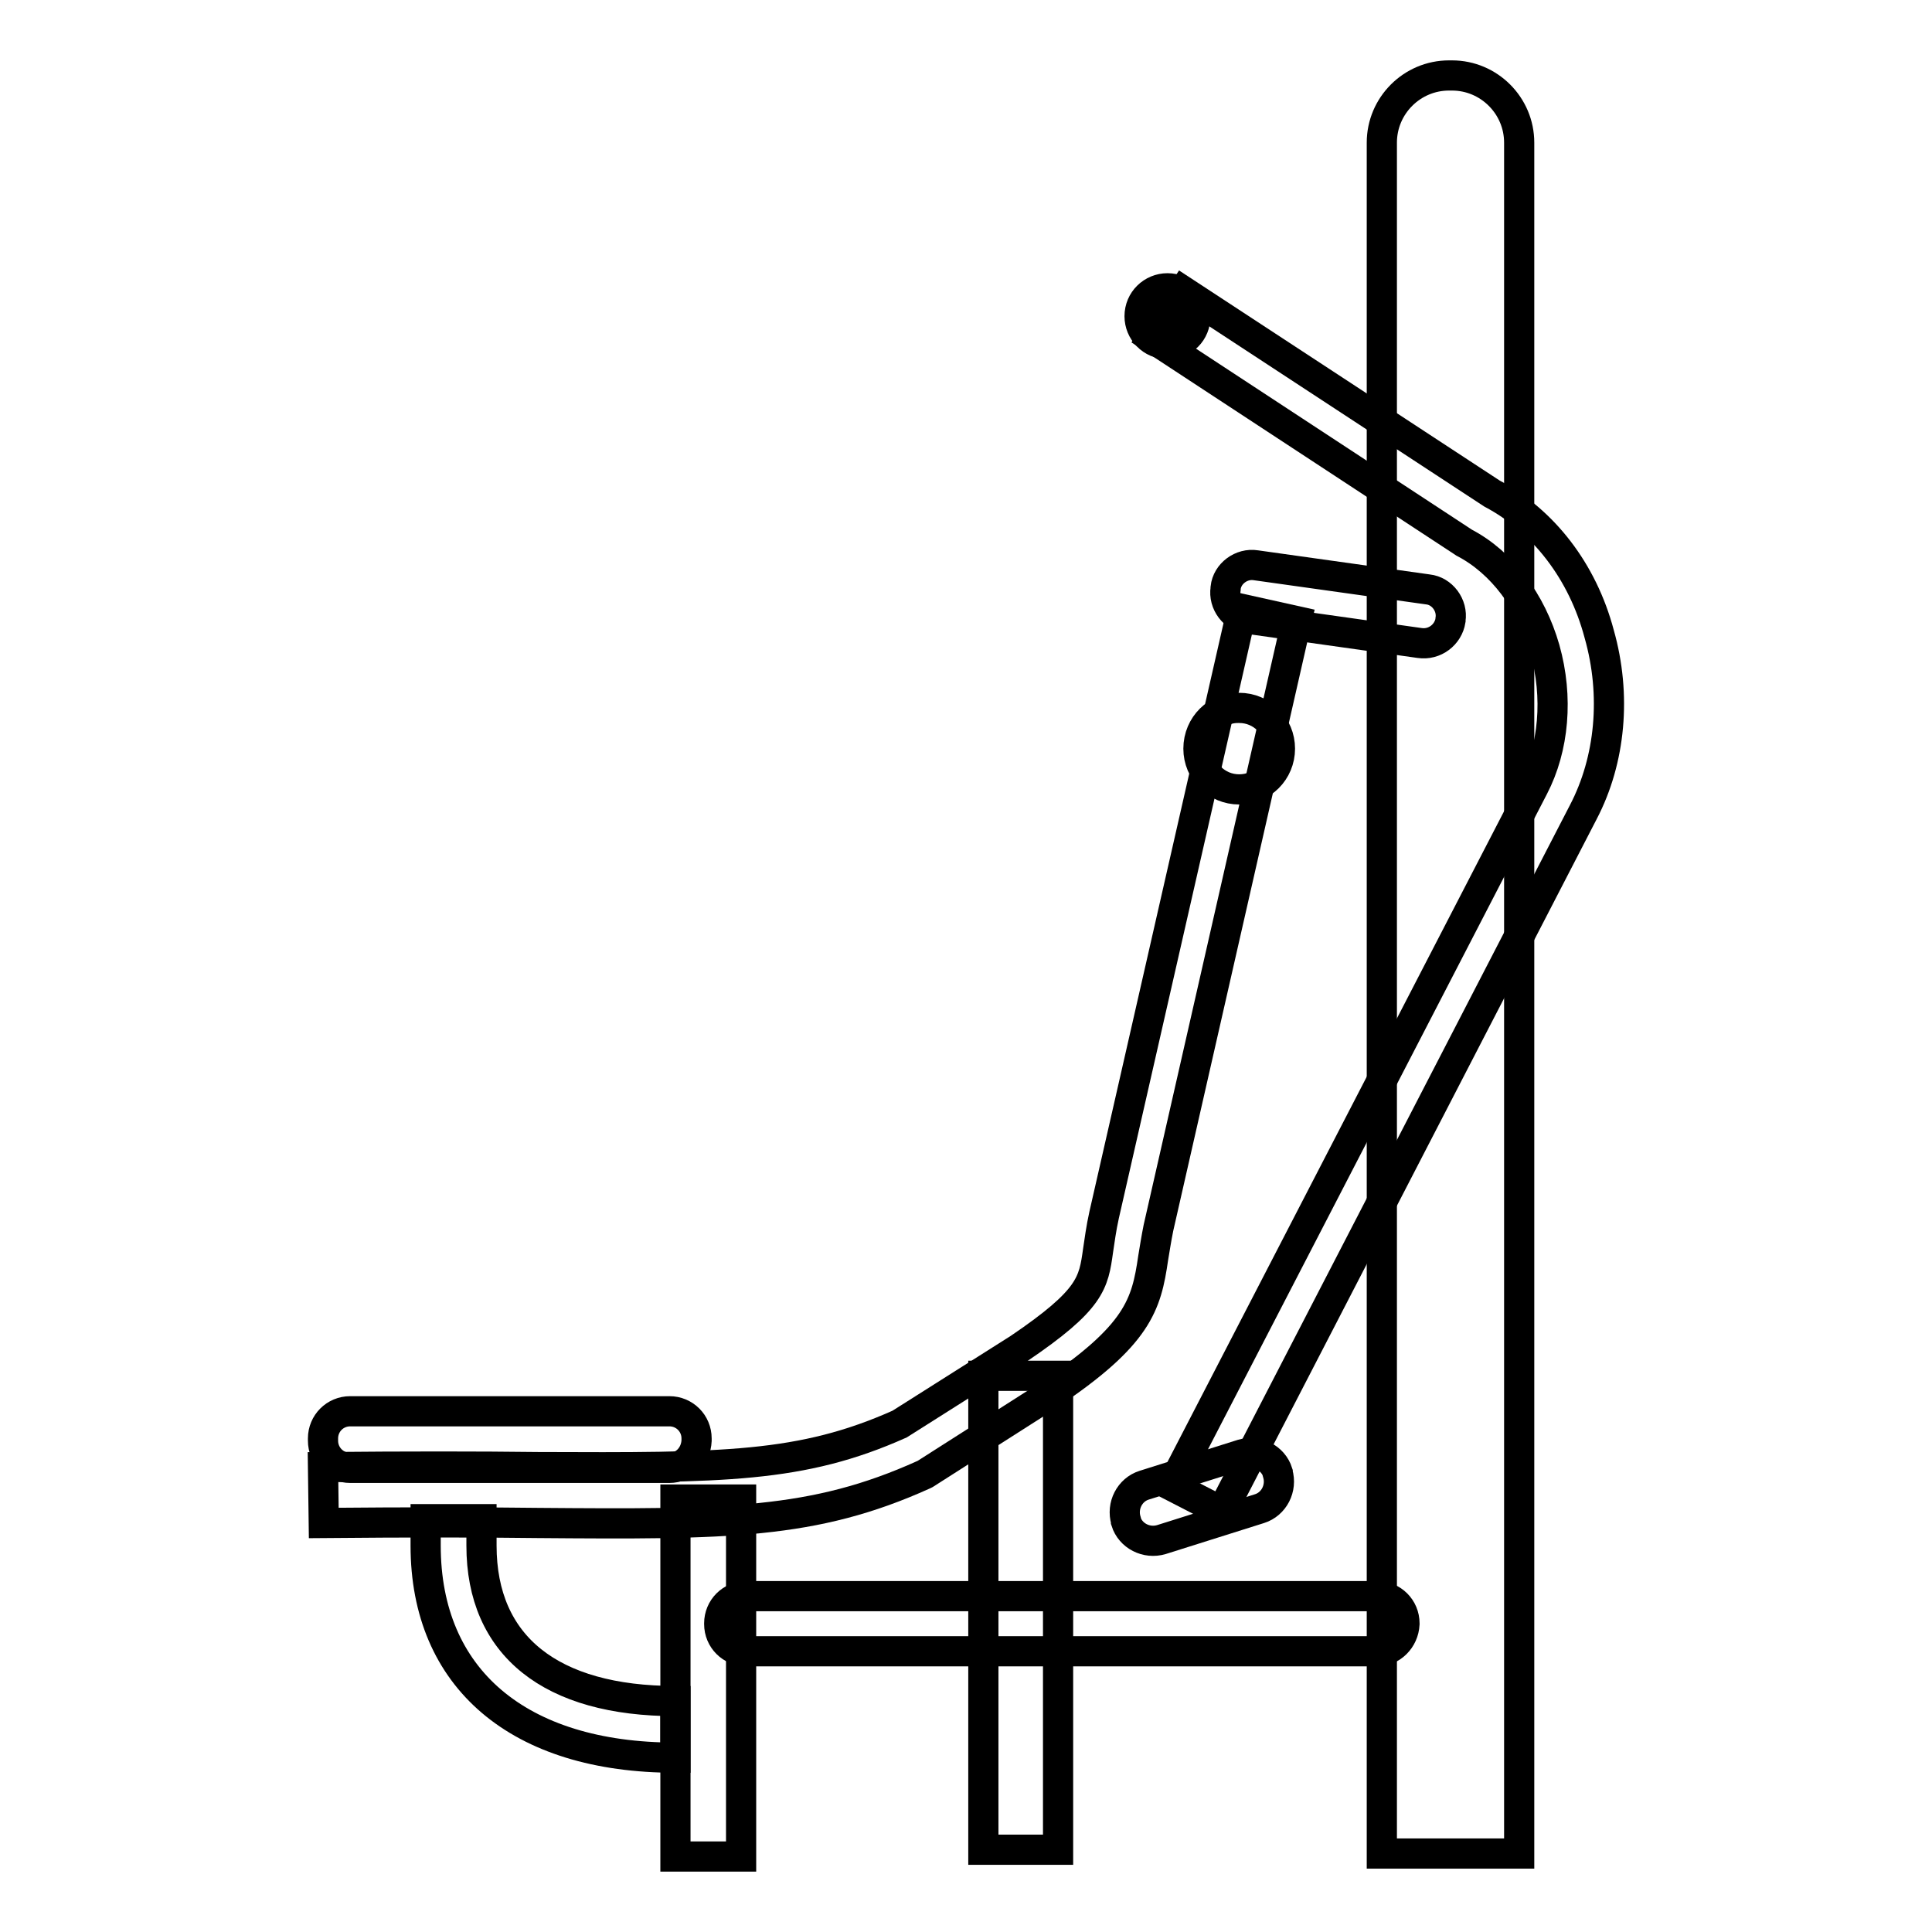
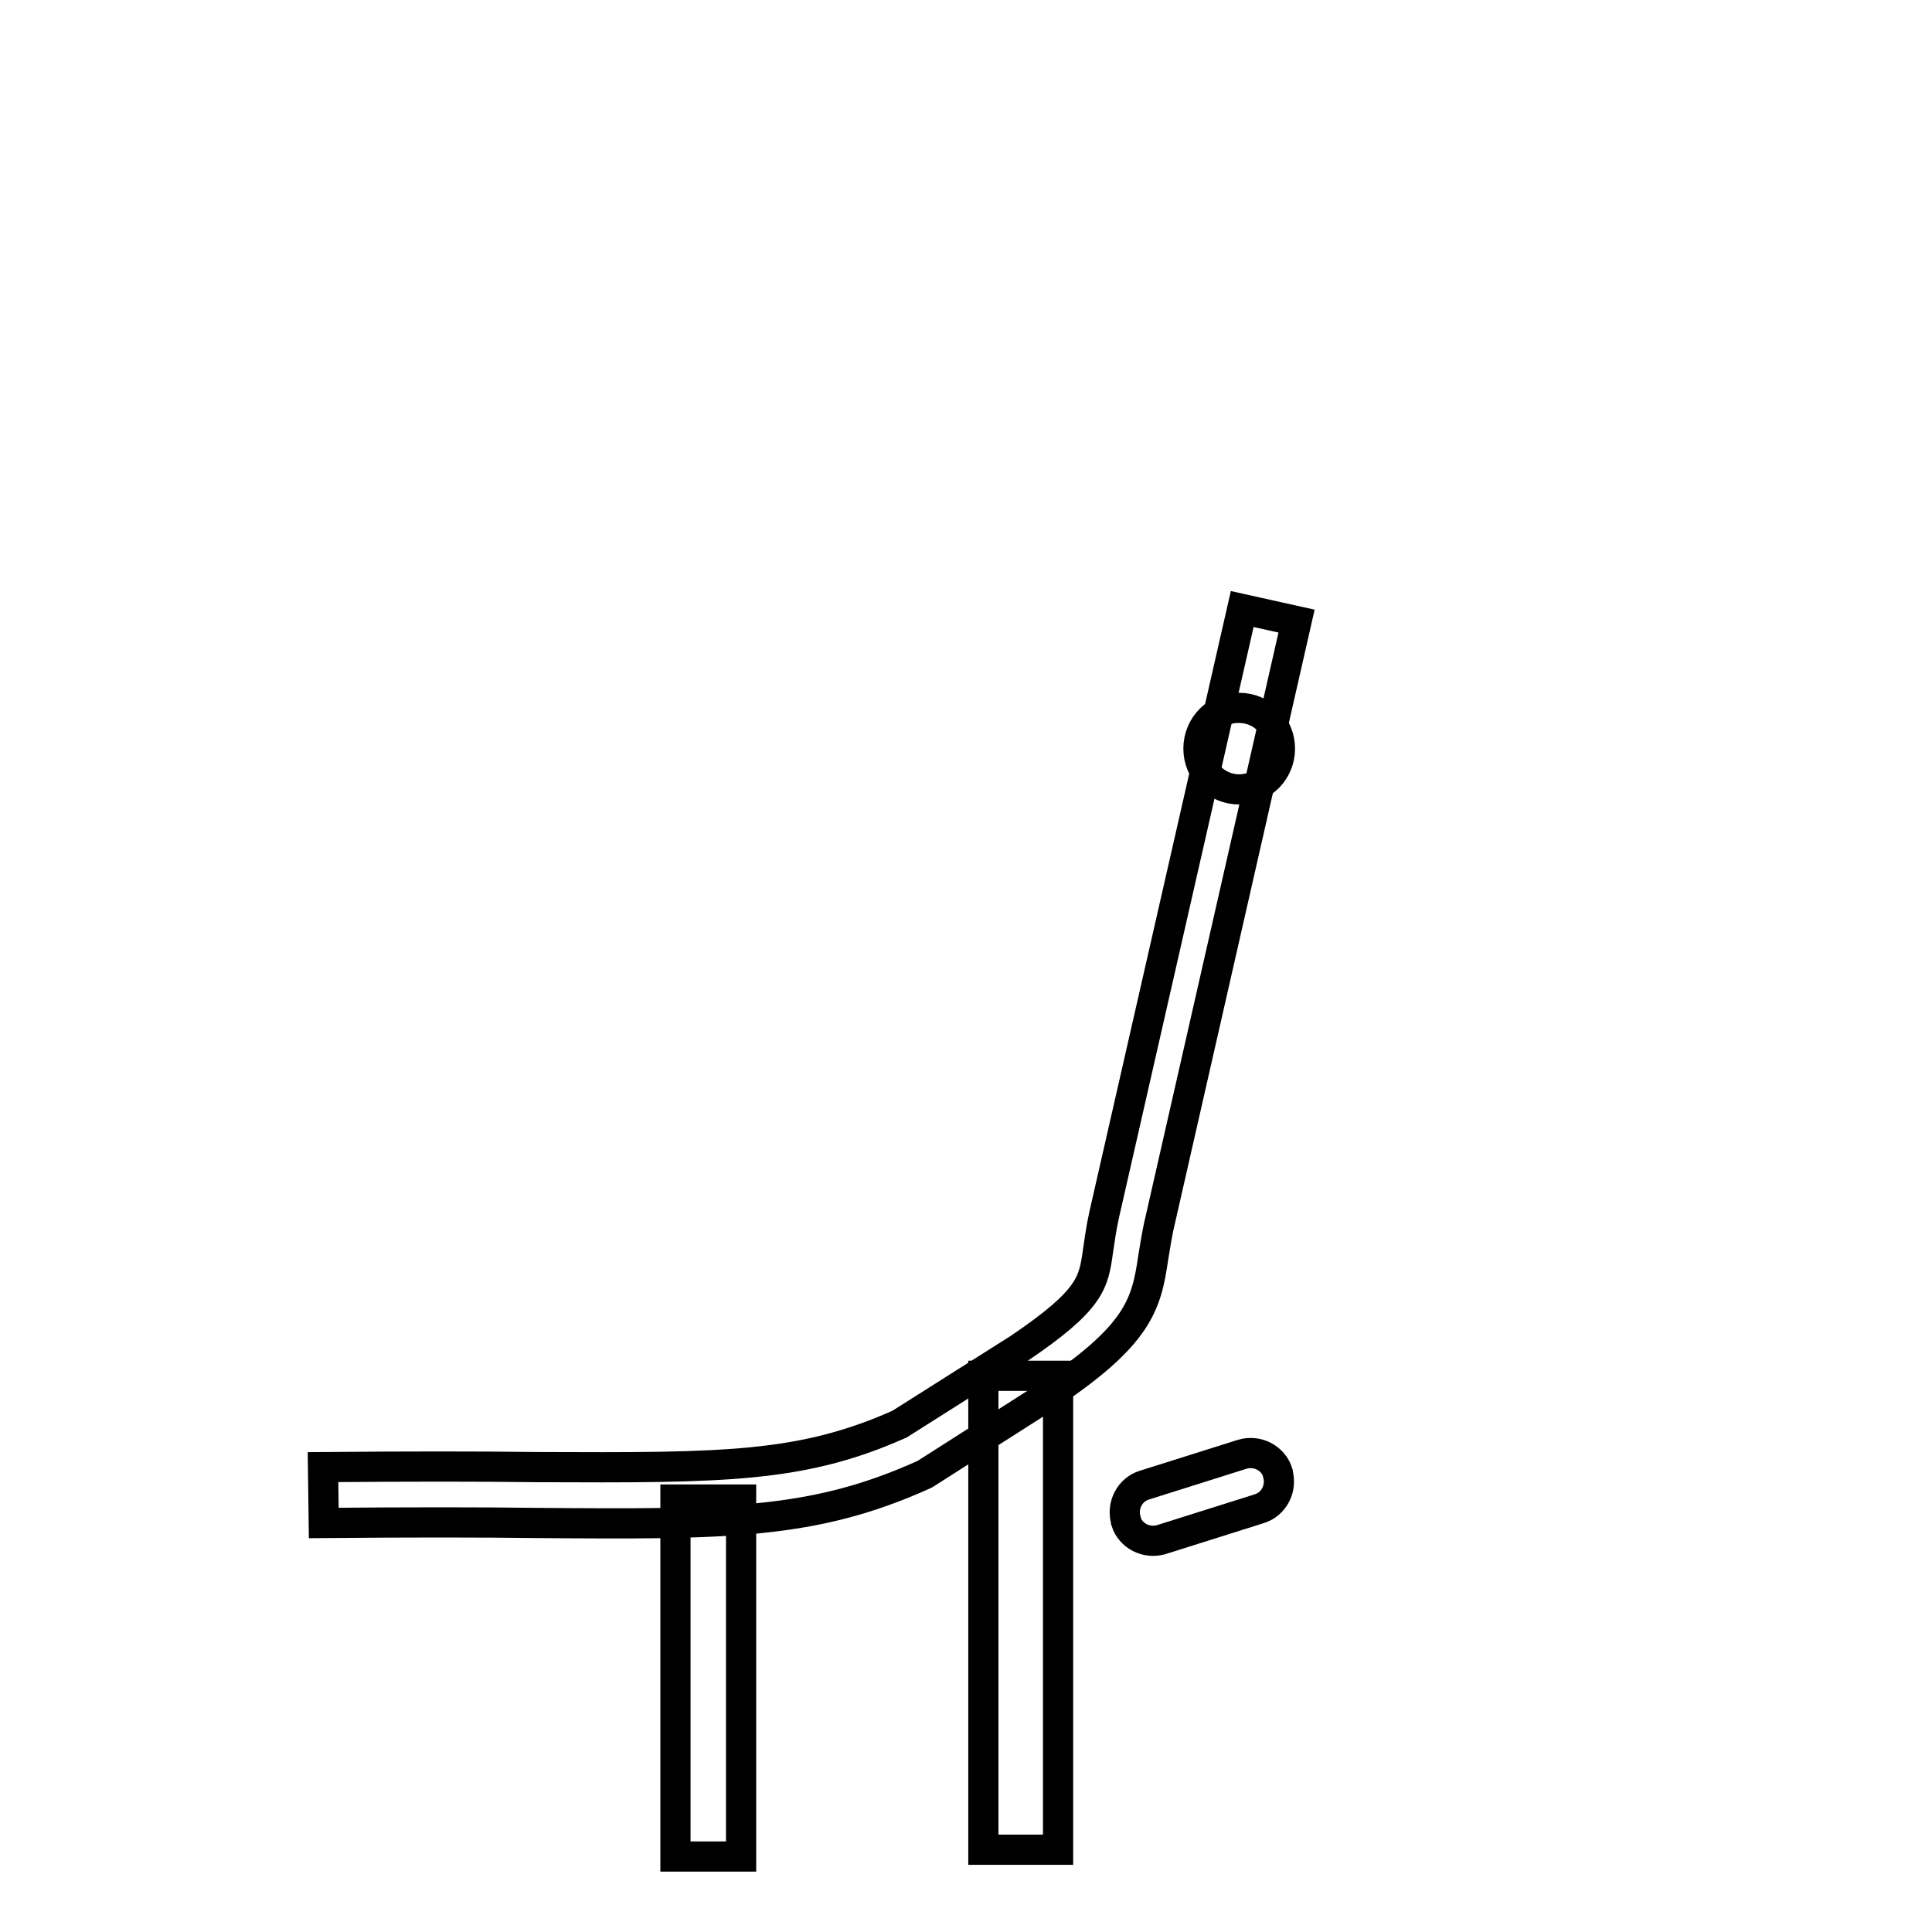
<svg xmlns="http://www.w3.org/2000/svg" version="1.1" x="0px" y="0px" viewBox="0 0 256 256" enable-background="new 0 0 256 256" xml:space="preserve">
  <g>
-     <path stroke-width="4" fill-opacity="0" stroke="#000000" d="M201.3,245.6h-18.2V18.9c0-4.9,4-8.9,8.9-8.9h0.4c4.9,0,8.9,4,8.9,8.9V245.6z" />
-     <path stroke-width="4" fill-opacity="0" stroke="#000000" d="M161.9,200.3l-6.6-3.4l47.9-92.6c2.7-5.2,3.3-11.9,1.5-18.3c-1.8-6.3-5.7-11.5-10.7-14.1l-0.3-0.2l-41-26.9 l4.1-6.2l40.9,26.8c6.8,3.6,12,10.3,14.2,18.6c2.3,8.1,1.5,16.7-2.1,23.6L161.9,200.3z M182.5,218.8H98.9c-2,0-3.6-1.6-3.6-3.6 v-0.1c0-2,1.6-3.6,3.6-3.6h83.6c2,0,3.6,1.6,3.6,3.6v0.1C186,217.2,184.4,218.8,182.5,218.8z" />
    <path stroke-width="4" fill-opacity="0" stroke="#000000" d="M130.3,182.3h9.9v62.8h-9.9V182.3z M89.5,198.7h8.7V246h-8.7V198.7z M166.9,199.9l-13,4.1 c-2,0.6-4.1-0.5-4.7-2.4l0-0.1c-0.6-2,0.5-4.1,2.4-4.7l13-4.1c2-0.6,4.1,0.5,4.7,2.4l0,0.1C169.9,197.2,168.8,199.3,166.9,199.9z" />
-     <path stroke-width="4" fill-opacity="0" stroke="#000000" d="M151,41.9c0,2,1.6,3.7,3.7,3.7s3.7-1.6,3.7-3.7c0,0,0,0,0,0c0-2-1.6-3.7-3.7-3.7 C152.7,38.2,151,39.8,151,41.9C151,41.9,151,41.9,151,41.9z" />
    <path stroke-width="4" fill-opacity="0" stroke="#000000" d="M42.9,201.8l-0.1-7.4c11.3-0.1,20.4-0.1,28.5,0c24.6,0.1,34.9,0.1,47.9-5.7l15.8-10 c9.6-6.5,9.9-8.7,10.5-13c0.2-1.3,0.4-2.9,0.8-4.7l18.3-80.3l7.2,1.6l-18.3,80.4c-0.3,1.5-0.5,2.8-0.7,4c-0.9,6.2-2,10.2-13.8,18.1 l-0.1,0.1l-16.3,10.4l-0.2,0.1c-14.6,6.6-26.1,6.6-51.2,6.4C63.3,201.7,54.2,201.7,42.9,201.8L42.9,201.8z" />
-     <path stroke-width="4" fill-opacity="0" stroke="#000000" d="M88.7,194.5H46.4c-2,0-3.6-1.6-3.6-3.6v-0.3c0-2,1.6-3.6,3.6-3.6h42.3c2,0,3.6,1.6,3.6,3.6v0.3 C92.2,192.9,90.7,194.5,88.7,194.5z M89.5,232.9c-20.8,0-33.1-10.5-33.1-28.1v-3.5h7.4v3.5c0,13.3,9.2,20.6,25.7,20.6V232.9z  M188.1,85.2L165.4,82c-1.9-0.2-3.3-2.1-3-4v-0.1c0.2-1.9,2.1-3.3,4-3l22.8,3.2c1.9,0.2,3.3,2.1,3,4v0.1 C191.9,84.1,190.1,85.5,188.1,85.2z" />
    <path stroke-width="4" fill-opacity="0" stroke="#000000" d="M158.8,99.2c0,3,2.4,5.4,5.4,5.4c3,0,5.4-2.4,5.4-5.4s-2.4-5.4-5.4-5.4C161.3,93.7,158.8,96.1,158.8,99.2z" />
  </g>
</svg>